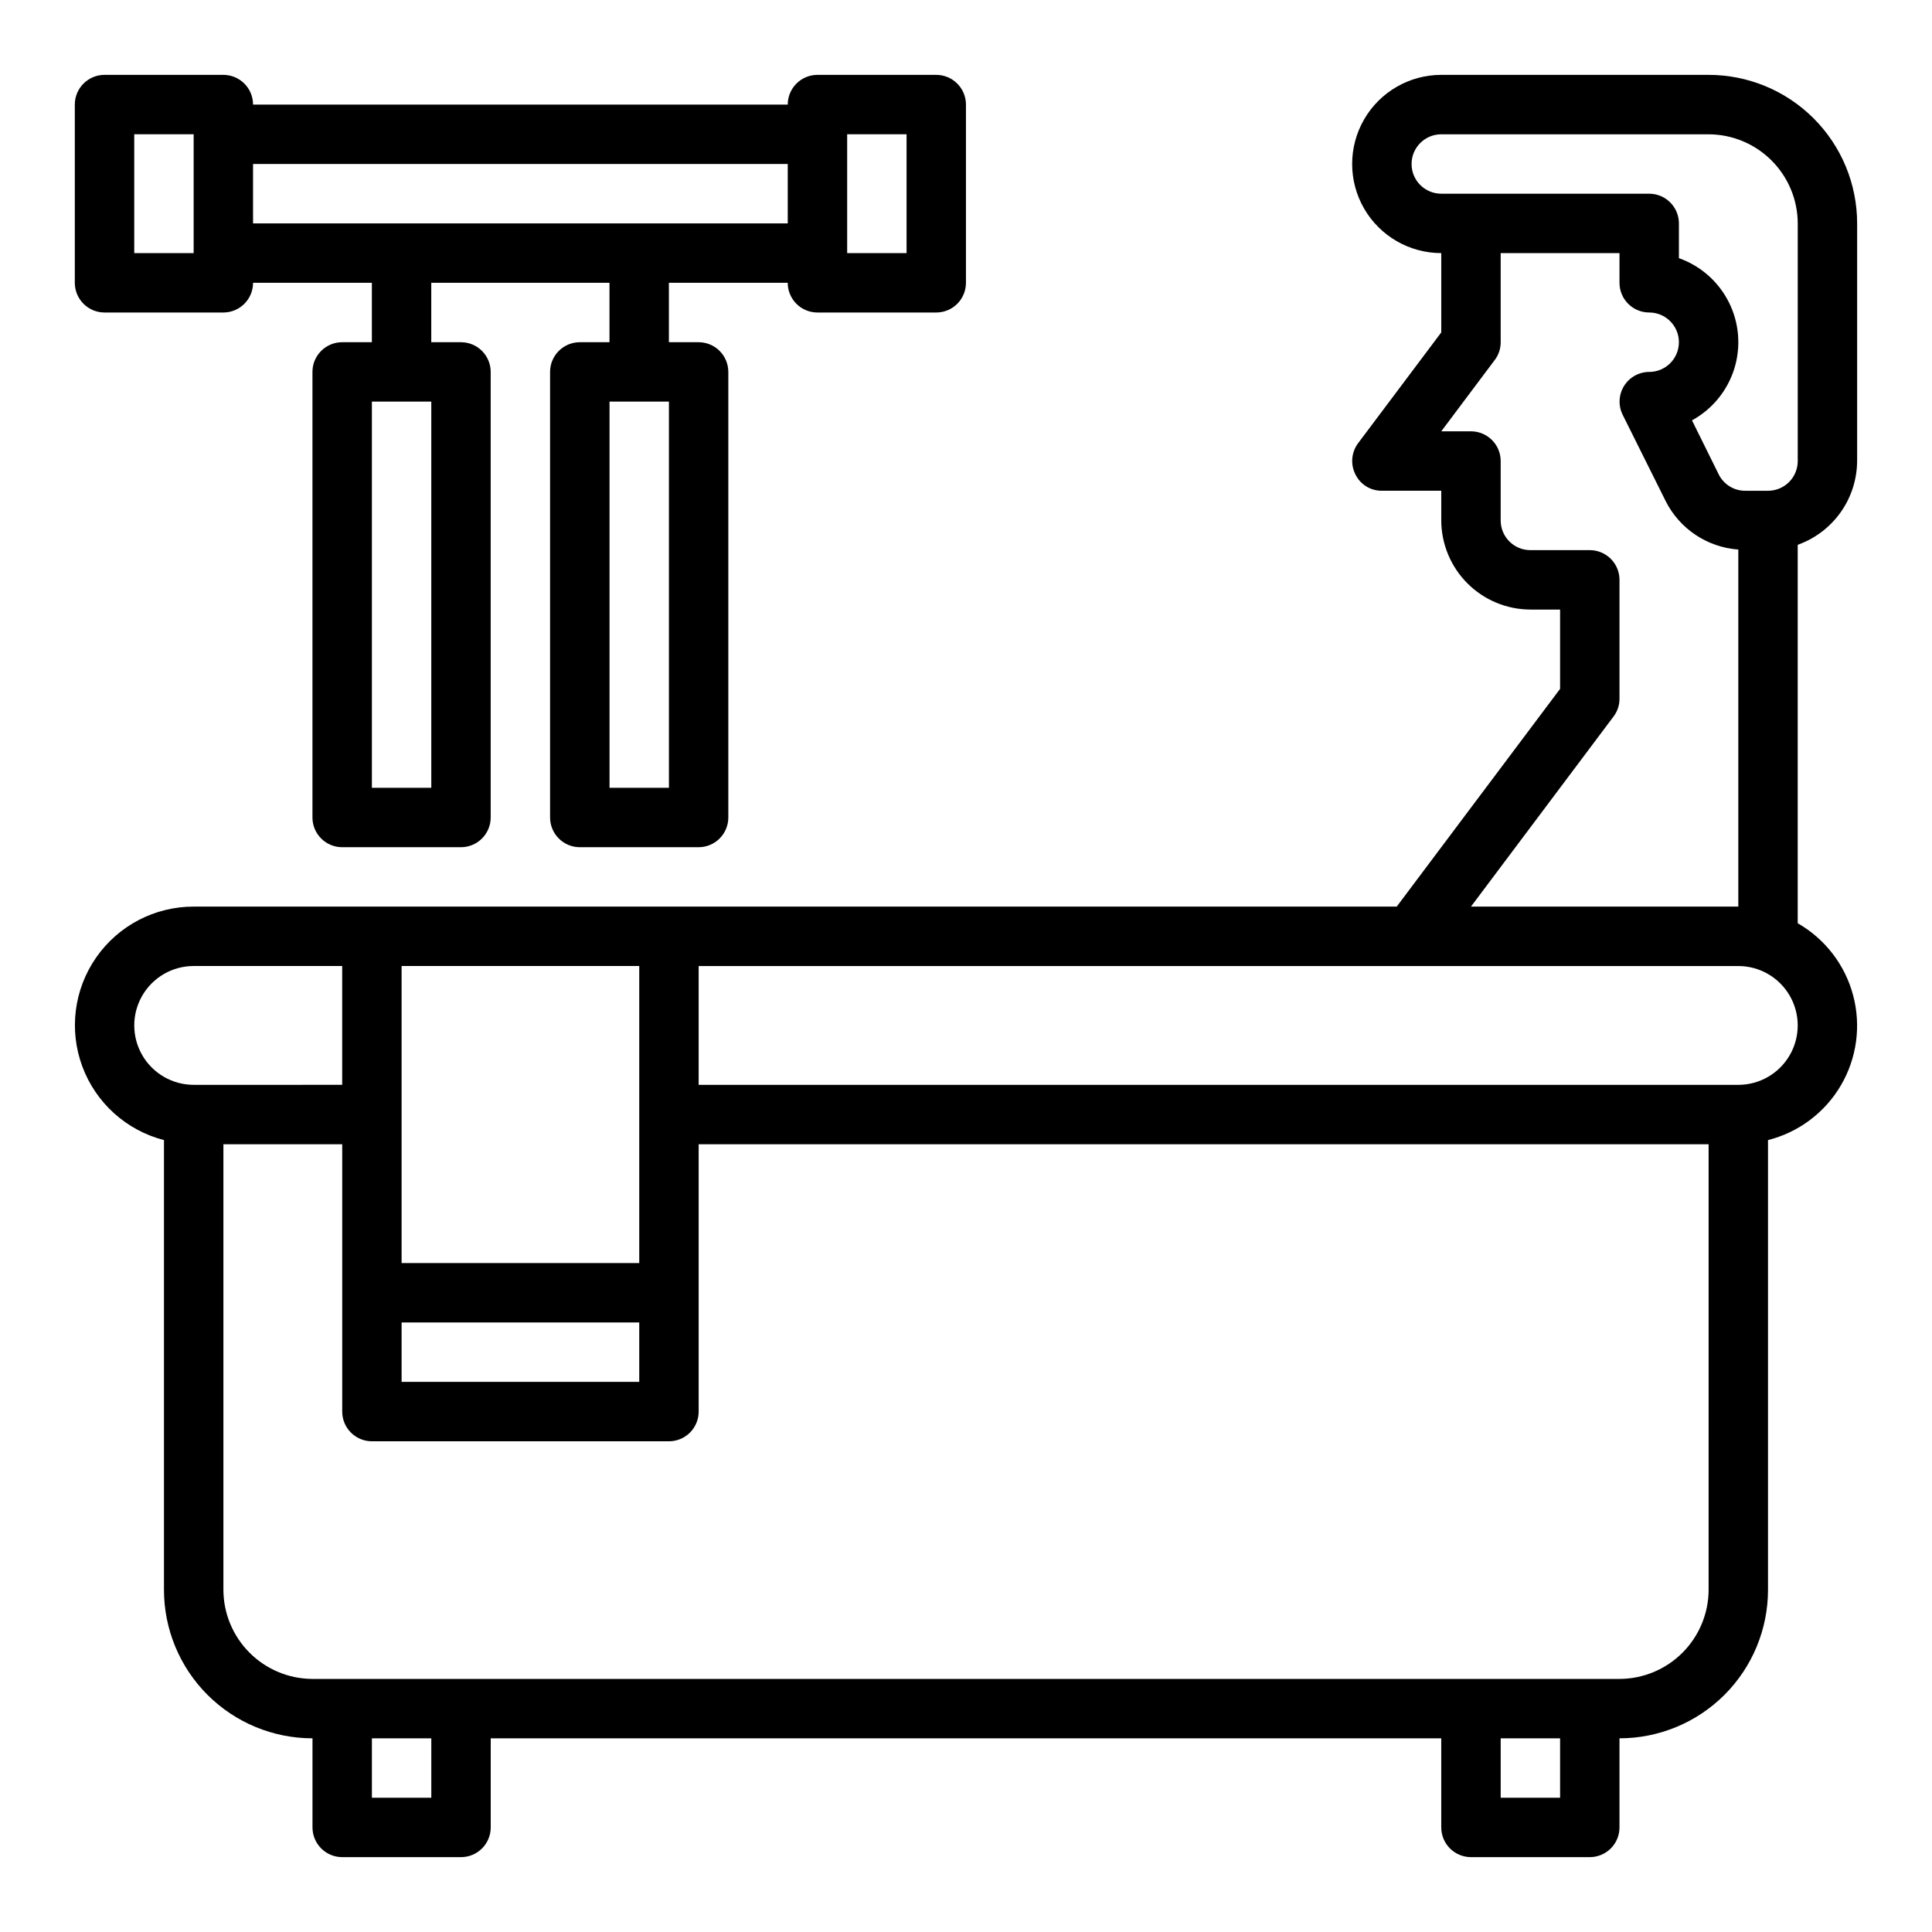
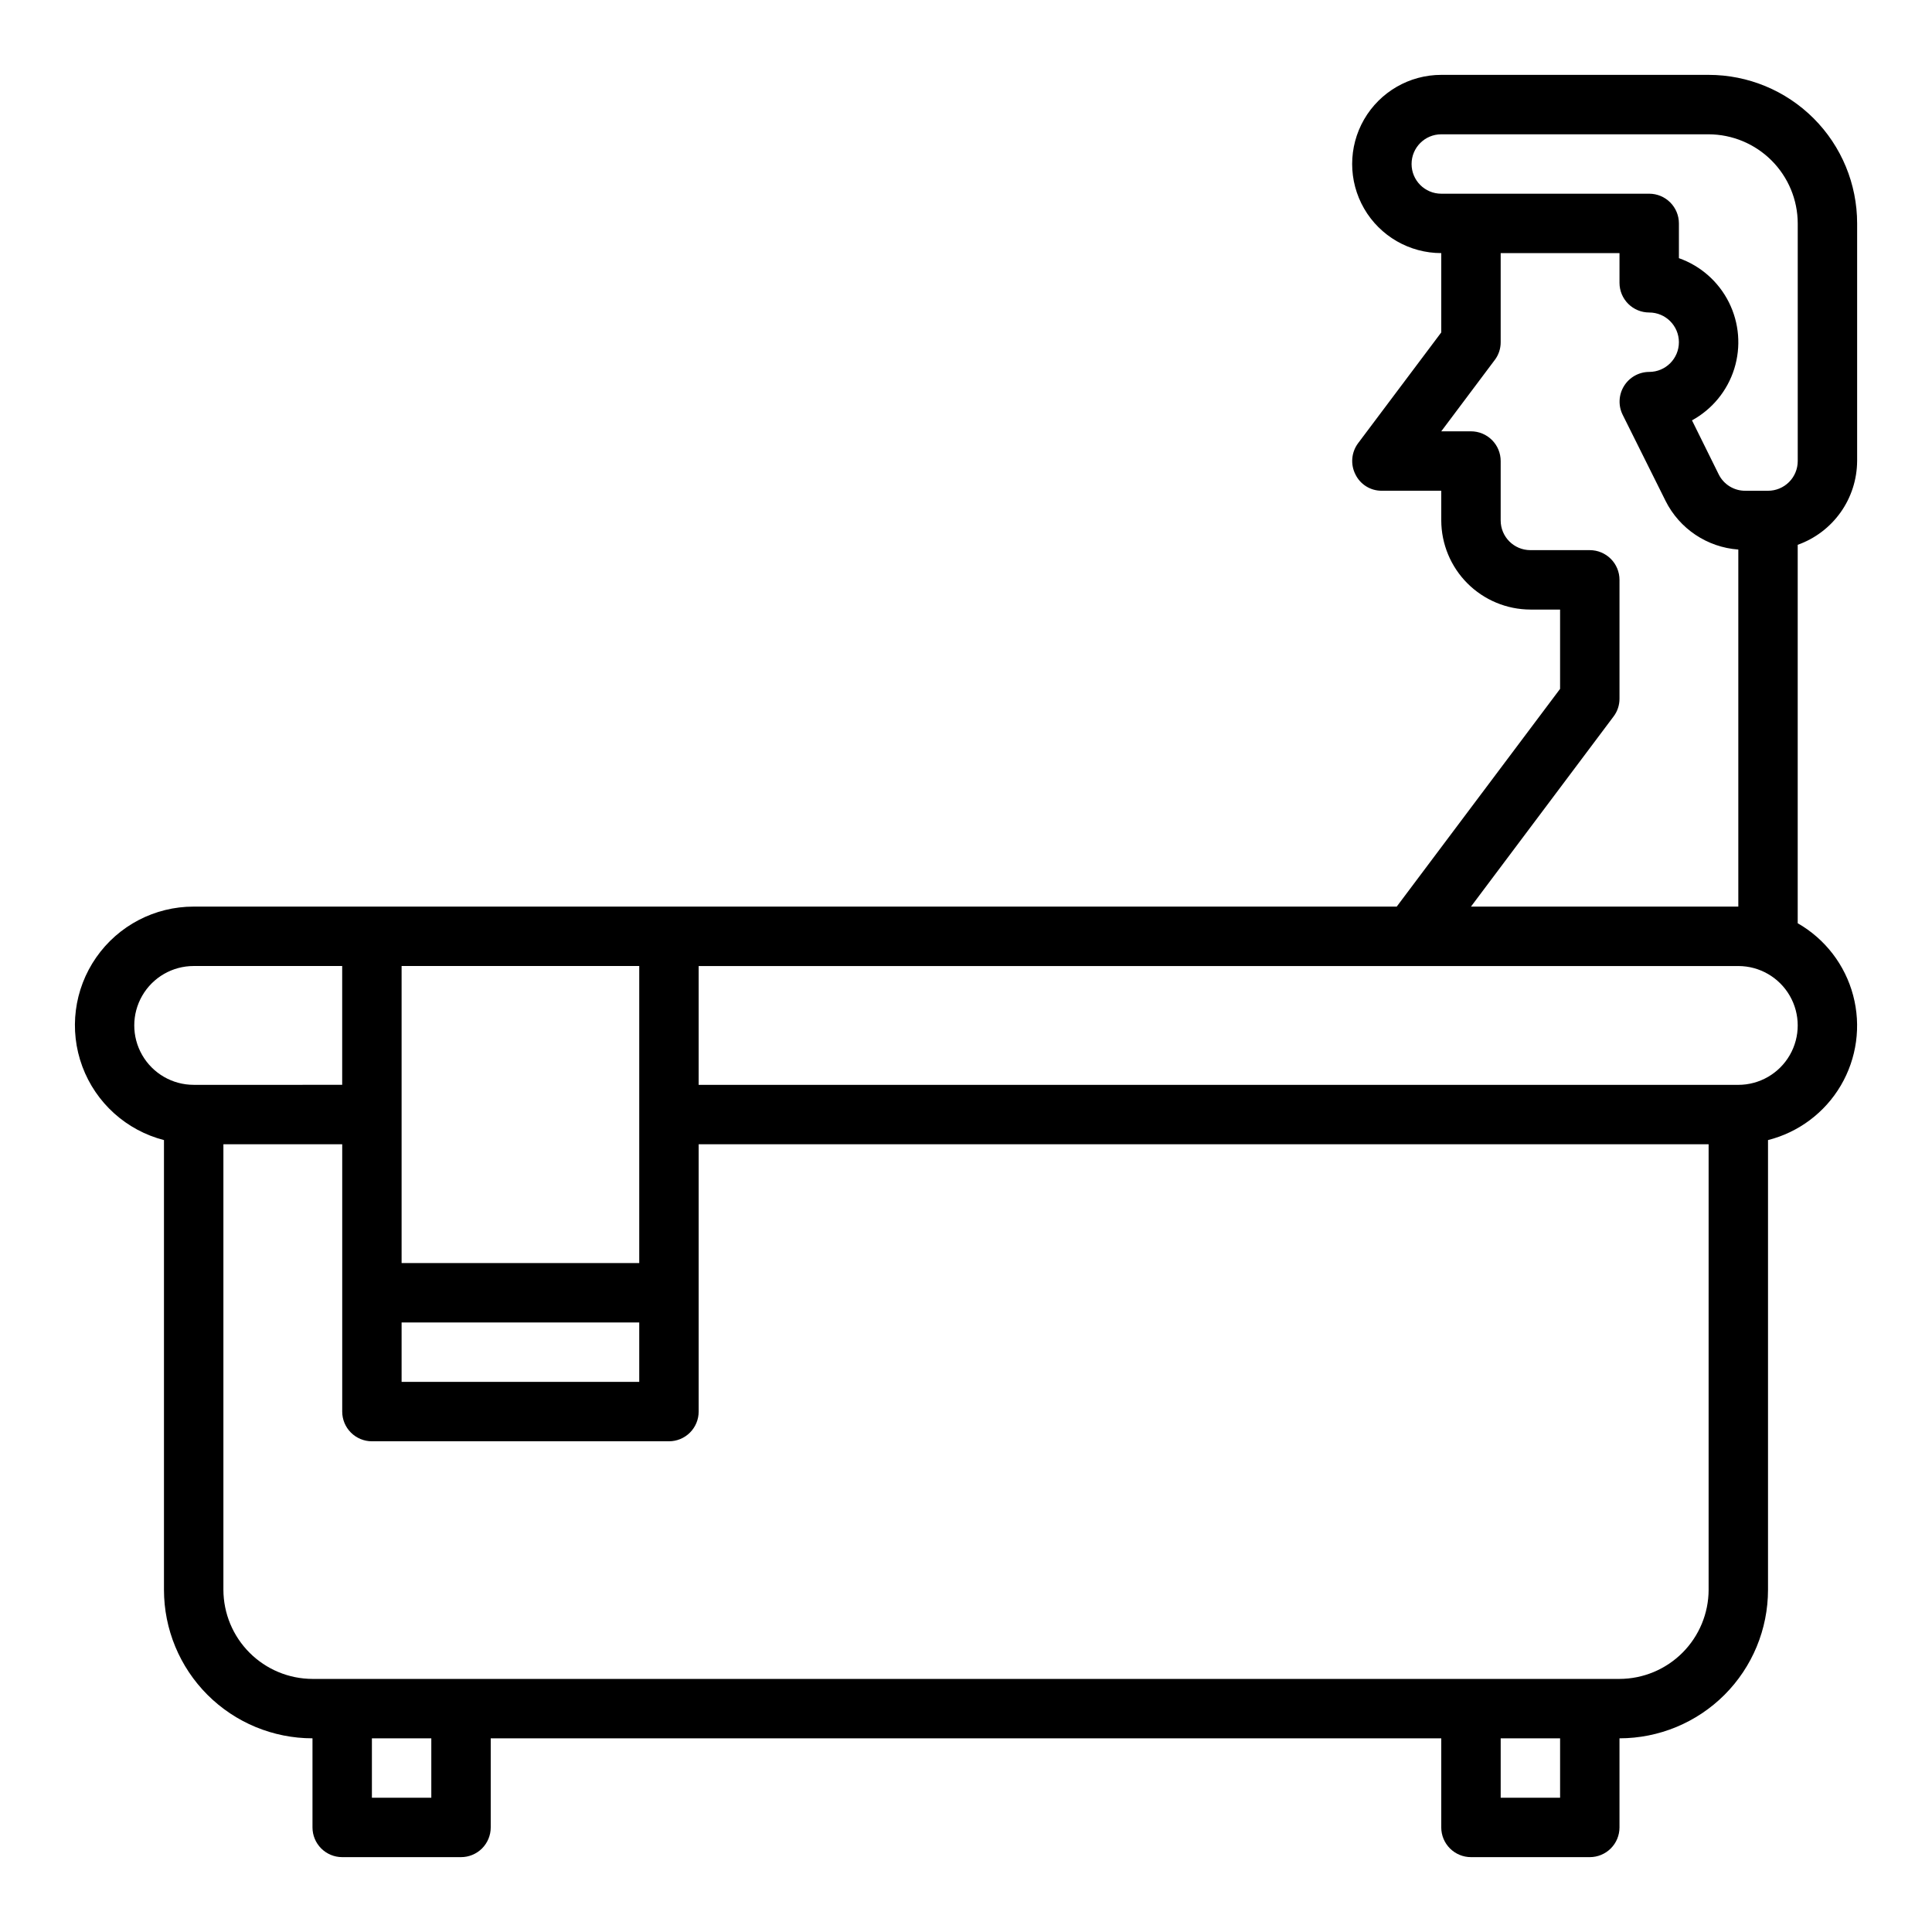
<svg xmlns="http://www.w3.org/2000/svg" fill="#000000" width="800px" height="800px" version="1.1" viewBox="144 144 512 512">
  <g>
    <path d="m636.16 266.18v-62.977c0-10.441-4.148-20.453-11.527-27.832-7.383-7.383-17.395-11.531-27.832-11.531h-70.852c-8.434 0-16.23 4.504-20.449 11.809-4.219 7.309-4.219 16.309 0 23.617 4.219 7.309 12.016 11.809 20.449 11.809v21.02l-22.039 29.359c-1.789 2.398-2.062 5.602-0.711 8.266 1.301 2.68 4.031 4.367 7.008 4.332h15.742v7.871c0.02 6.258 2.516 12.254 6.938 16.68 4.426 4.422 10.422 6.918 16.68 6.938h7.871v21.02l-43.293 57.699h-318.82c-10.297-0.012-19.945 5.019-25.828 13.469-5.887 8.449-7.262 19.246-3.68 28.898 3.582 9.652 11.664 16.941 21.637 19.508v119.18c0 10.438 4.148 20.449 11.527 27.832 7.383 7.379 17.395 11.527 27.832 11.527v23.617c0 2.086 0.832 4.09 2.309 5.566 1.477 1.473 3.477 2.305 5.566 2.305h31.488c2.086 0 4.09-0.832 5.566-2.305 1.473-1.477 2.305-3.481 2.305-5.566v-23.617h251.9v23.617c0 2.086 0.832 4.09 2.309 5.566 1.477 1.473 3.477 2.305 5.566 2.305h31.488c2.086 0 4.09-0.832 5.566-2.305 1.477-1.477 2.305-3.481 2.305-5.566v-23.617c10.438 0 20.449-4.148 27.832-11.527 7.379-7.383 11.527-17.395 11.527-27.832v-119.18c8.105-2.051 15.051-7.258 19.293-14.461 4.238-7.207 5.418-15.809 3.269-23.887-2.144-8.082-7.434-14.965-14.691-19.117v-100.29c4.59-1.637 8.562-4.644 11.379-8.617 2.816-3.969 4.34-8.715 4.367-13.582zm-64.551 67.699c1.031-1.359 1.582-3.019 1.574-4.727v-31.484c0-2.09-0.828-4.094-2.305-5.566-1.477-1.477-3.481-2.309-5.566-2.309h-15.746c-4.348 0-7.871-3.523-7.871-7.871v-15.742c0-2.09-0.828-4.09-2.305-5.566s-3.481-2.309-5.566-2.309h-7.875l14.168-18.895 0.004 0.004c1.031-1.359 1.582-3.019 1.574-4.723v-23.617h31.488v7.871c0 2.09 0.828 4.09 2.305 5.566 1.477 1.477 3.481 2.305 5.566 2.305 4.348 0 7.871 3.527 7.871 7.875s-3.523 7.871-7.871 7.871c-2.727 0.008-5.258 1.43-6.684 3.754-1.43 2.324-1.551 5.223-0.32 7.66l11.336 22.75h-0.004c3.703 7.402 11.031 12.309 19.289 12.91v94.621h-70.848zm-321.18 66.125h62.977v78.719h-62.977zm0 94.465h62.977v15.742h-62.977zm-55.105-62.977c-5.625 0-10.82-3.004-13.633-7.875-2.812-4.871-2.812-10.871 0-15.742s8.008-7.871 13.633-7.871h39.359v31.488zm62.977 188.93-15.742-0.004v-15.742h15.742zm299.14 0-15.742-0.004v-15.742h15.742zm39.359-55.105h0.004c-0.02 6.258-2.516 12.254-6.938 16.676-4.426 4.426-10.422 6.922-16.68 6.938h-346.37c-6.258-0.016-12.254-2.512-16.676-6.938-4.426-4.422-6.922-10.418-6.938-16.676v-118.08h31.488v70.848c0 2.09 0.828 4.09 2.305 5.566 1.477 1.477 3.477 2.305 5.566 2.305h78.719c2.09 0 4.09-0.828 5.566-2.305 1.477-1.477 2.305-3.477 2.305-5.566v-70.848h267.65zm7.871-133.82h-275.52v-31.488h275.52c5.625 0 10.82 3 13.633 7.871s2.812 10.871 0 15.742c-2.812 4.871-8.008 7.875-13.633 7.875zm7.871-157.44h-5.984 0.004c-2.996 0.035-5.746-1.648-7.082-4.332l-7.086-14.328v0.004c5.363-2.938 9.379-7.836 11.203-13.668 1.824-5.836 1.316-12.148-1.422-17.617-2.734-5.465-7.481-9.66-13.246-11.699v-9.207c0-2.09-0.828-4.09-2.305-5.566-1.477-1.477-3.477-2.309-5.566-2.309h-55.105c-4.348 0-7.871-3.523-7.871-7.871s3.523-7.871 7.871-7.871h70.852c6.258 0.02 12.25 2.512 16.676 6.938 4.426 4.426 6.922 10.422 6.938 16.68v62.977c0 2.086-0.828 4.09-2.305 5.566-1.477 1.473-3.477 2.305-5.566 2.305z" />
-     <path d="m392.12 163.84h-31.488c-4.348 0-7.871 3.527-7.871 7.875h-141.7c0-2.09-0.828-4.09-2.305-5.566-1.477-1.477-3.481-2.309-5.566-2.309h-31.488c-4.348 0-7.875 3.527-7.875 7.875v47.23c0 2.09 0.832 4.09 2.309 5.566 1.477 1.477 3.477 2.305 5.566 2.305h31.488c2.086 0 4.09-0.828 5.566-2.305 1.477-1.477 2.305-3.477 2.305-5.566h31.488v15.742l-7.871 0.004c-4.348 0-7.875 3.523-7.875 7.871v118.08c0 2.09 0.832 4.09 2.309 5.566 1.477 1.477 3.477 2.309 5.566 2.309h31.488c2.086 0 4.09-0.832 5.566-2.309 1.473-1.477 2.305-3.477 2.305-5.566v-118.08c0-2.09-0.832-4.09-2.305-5.566-1.477-1.477-3.481-2.305-5.566-2.305h-7.875v-15.746h47.23v15.742l-7.867 0.004c-4.348 0-7.875 3.523-7.875 7.871v118.08c0 2.09 0.832 4.09 2.309 5.566 1.473 1.477 3.477 2.309 5.566 2.309h31.488-0.004c2.09 0 4.094-0.832 5.566-2.309 1.477-1.477 2.309-3.477 2.309-5.566v-118.08c0-2.09-0.832-4.09-2.309-5.566-1.473-1.477-3.477-2.305-5.566-2.305h-7.871v-15.746h31.488c0 2.09 0.832 4.09 2.305 5.566 1.477 1.477 3.481 2.305 5.566 2.305h31.488c2.09 0 4.09-0.828 5.566-2.305 1.477-1.477 2.309-3.477 2.309-5.566v-47.23c0-2.09-0.832-4.09-2.309-5.566-1.477-1.477-3.477-2.309-5.566-2.309zm-196.8 47.234h-15.742v-31.488h15.742zm62.977 141.7h-15.742v-102.34h15.742zm62.977 0h-15.742v-102.34h15.742zm31.488-149.57h-141.7v-15.746h141.7zm31.488 7.871h-15.742v-31.488h15.742z" />
  </g>
</svg>